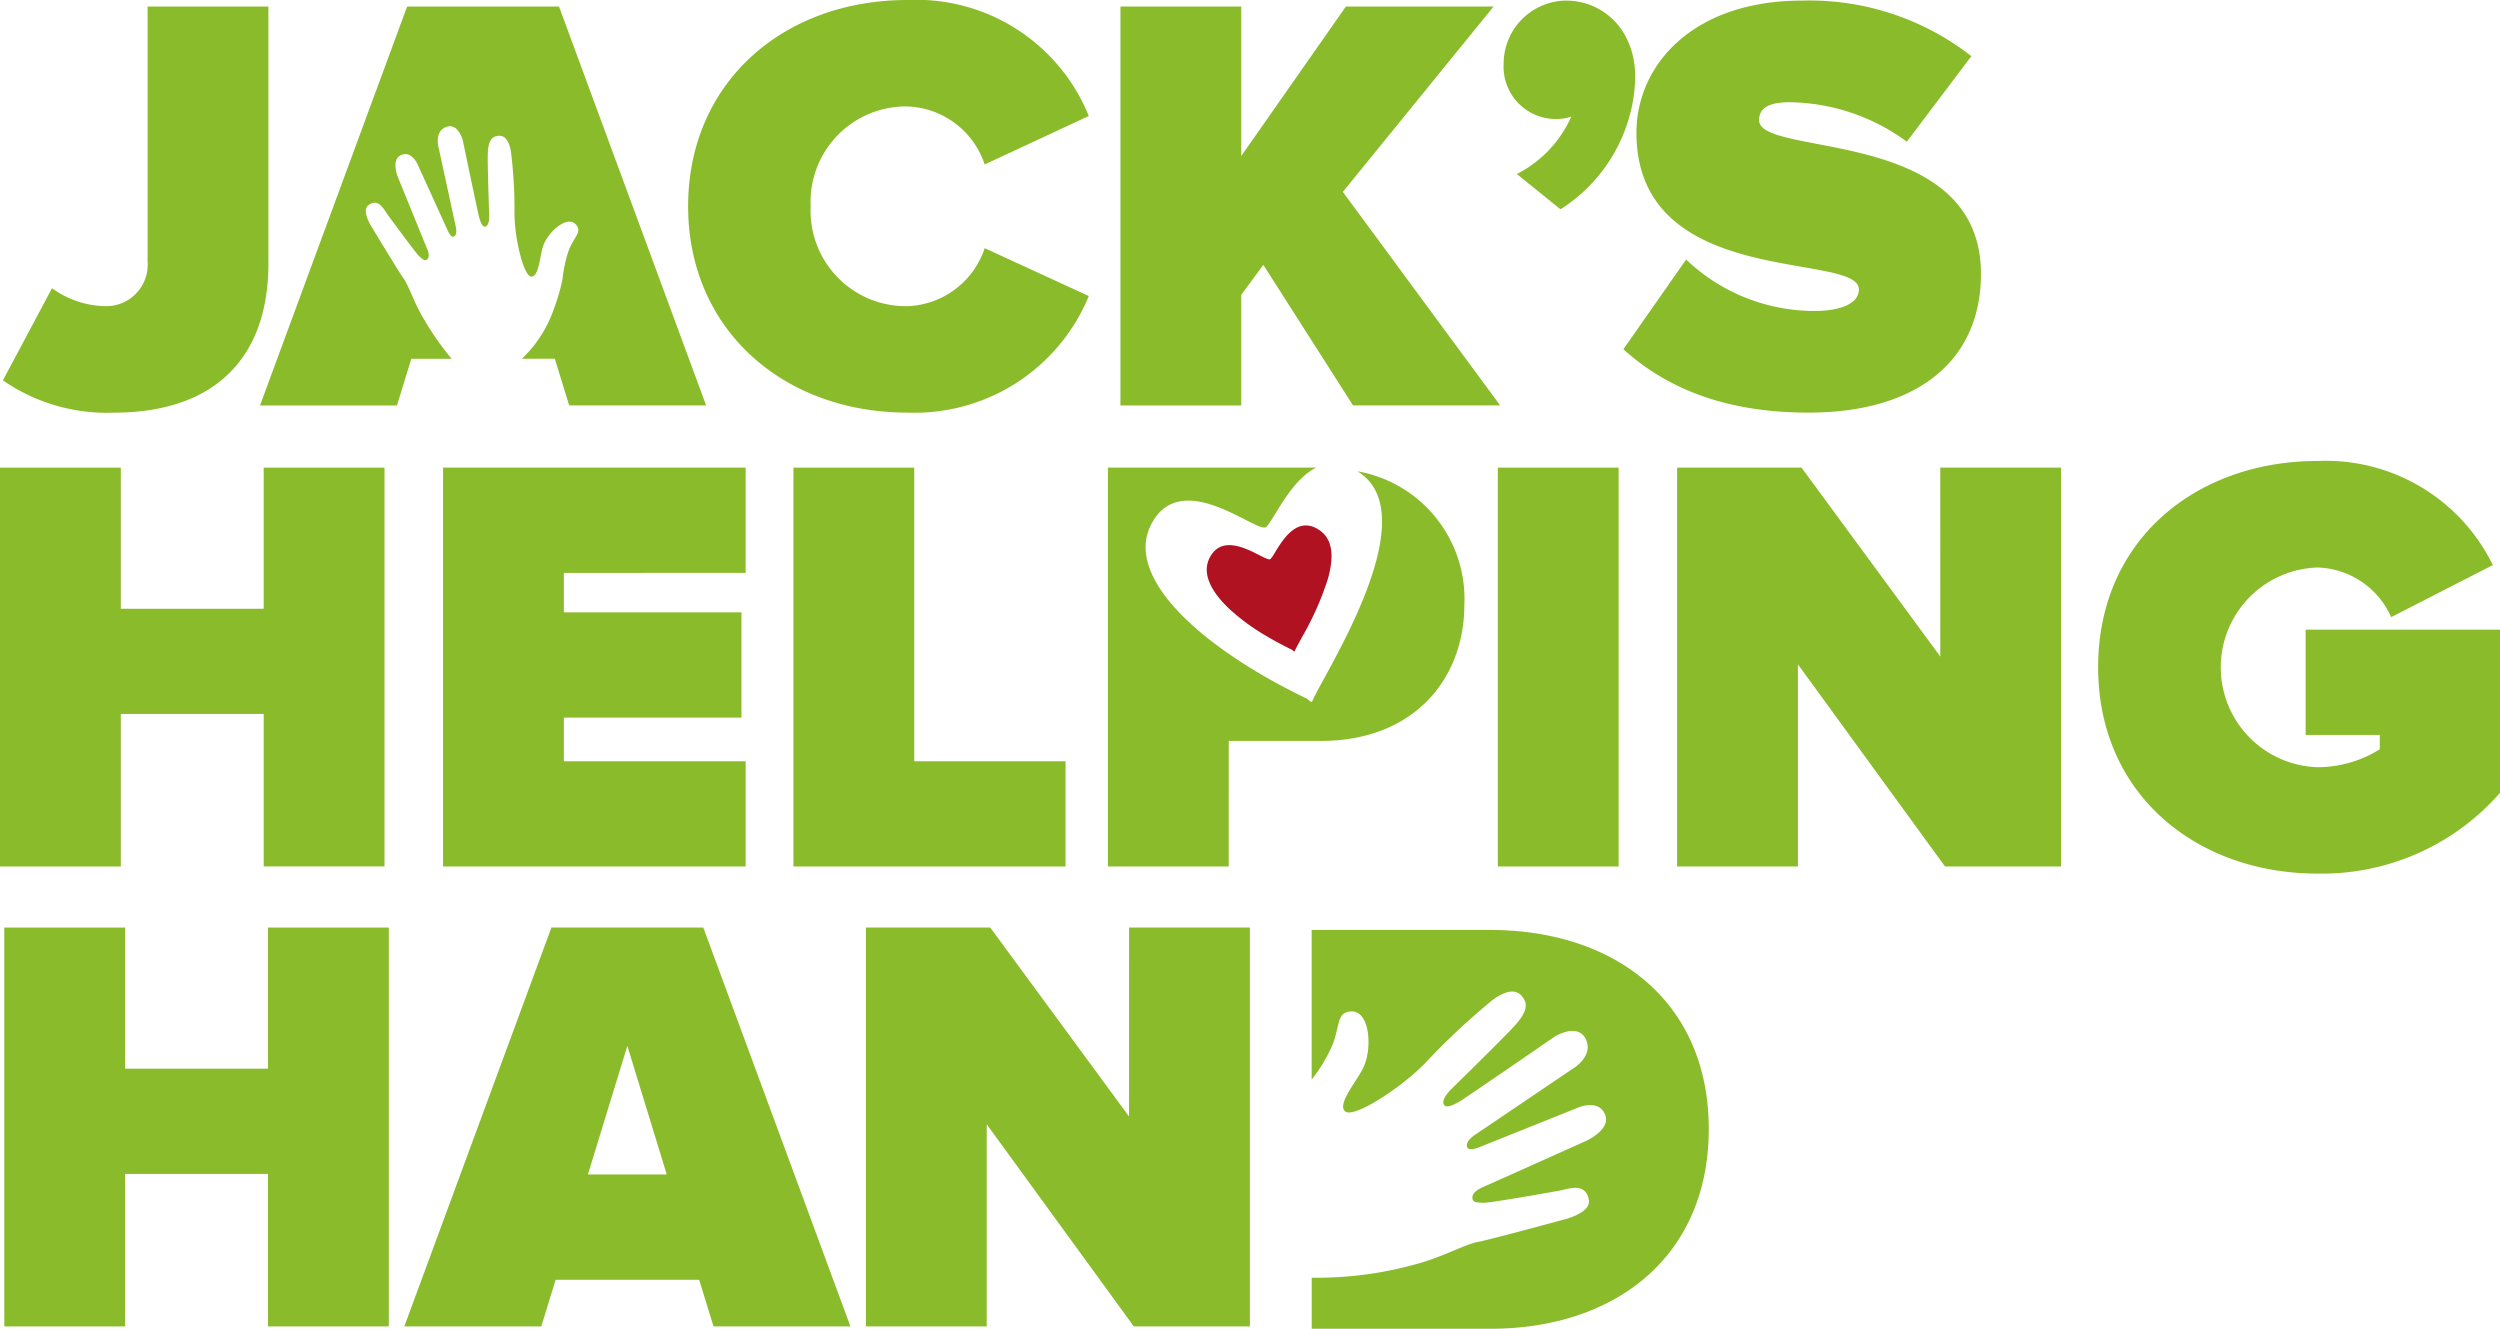
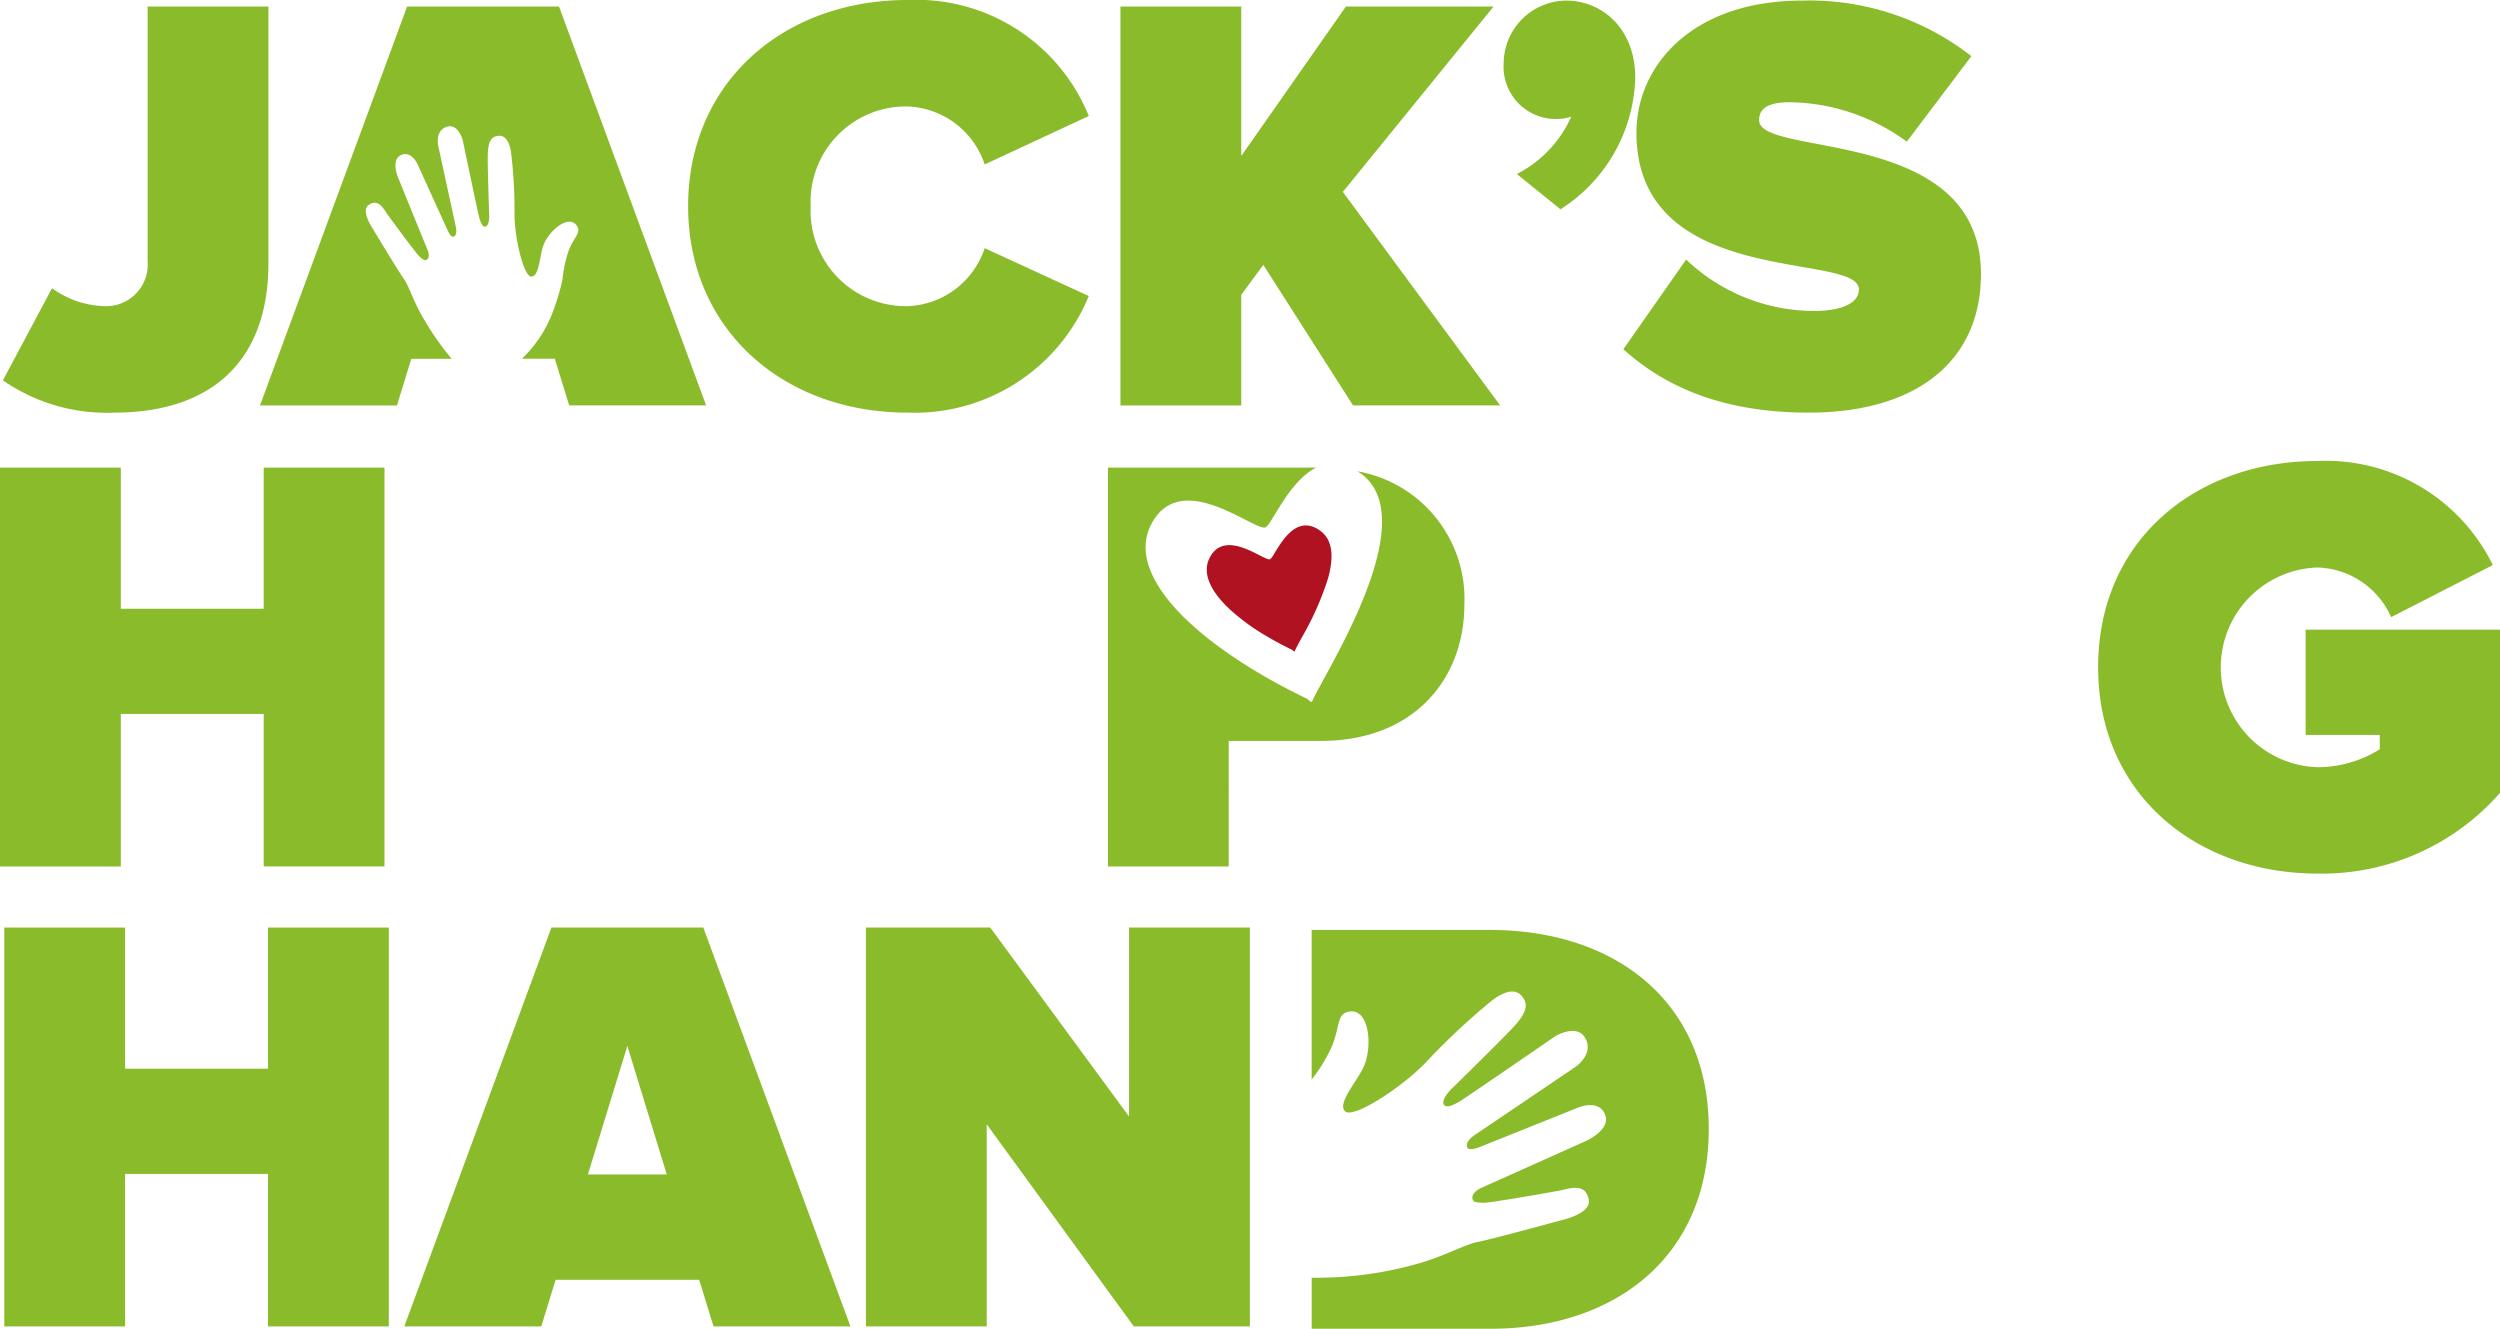
<svg xmlns="http://www.w3.org/2000/svg" id="Group_254" data-name="Group 254" width="158.495" height="84.242" viewBox="0 0 158.495 84.242">
  <defs>
    <clipPath id="clip-path">
      <rect id="Rectangle_51" data-name="Rectangle 51" width="158.494" height="84.242" fill="none" />
    </clipPath>
  </defs>
  <g id="Group_253" data-name="Group 253" clip-path="url(#clip-path)">
    <path id="Path_134" data-name="Path 134" d="M136.21,56.518c-1.866-1.381-2.919,1.722-3.221,1.793-.4.095-2.853-2.009-3.823-.084-.486.965.065,2.095,1.218,3.194a13.311,13.311,0,0,0,2.346,1.731c.527.314,1.087.616,1.674.9,0,0,.134.148.163.078.07-.173.266-.523.512-.976a18.647,18.647,0,0,0,1.594-3.616c.347-1.24.365-2.4-.464-3.018" transform="translate(-52.483 -22.852)" fill="#b11221" />
    <path id="Path_135" data-name="Path 135" d="M7.658,65.6h9.06v9.667h7.658V49.985H16.718v8.947H7.658V49.985H0V75.272H7.658Z" transform="translate(0 -20.338)" fill="#8abb2a" />
-     <path id="Path_136" data-name="Path 136" d="M66.541,56.657V49.985H47.358V75.272H66.541V68.6H55.017V65.832h11.26V59.16H55.017v-2.5Z" transform="translate(-19.269 -20.338)" fill="#8abb2a" />
-     <path id="Path_137" data-name="Path 137" d="M84.811,49.985V75.272h17.25V68.6H92.469V49.985Z" transform="translate(-34.508 -20.338)" fill="#8abb2a" />
    <path id="Path_138" data-name="Path 138" d="M126.087,67.311h5.838c5.914,0,9.1-3.943,9.1-8.644a8.215,8.215,0,0,0-6.778-8.45c.081.052.163.1.246.167,4.028,2.981-2.443,12.78-3.111,14.413-.055.134-.308-.148-.308-.148-6.622-3.177-11.627-7.641-9.921-11.03,1.835-3.645,6.476.339,7.239.16.393-.092,1.459-2.9,3.235-3.794h-13.2V75.271h7.658Z" transform="translate(-48.187 -20.338)" fill="#8abb2a" />
-     <rect id="Rectangle_50" data-name="Rectangle 50" width="7.658" height="25.287" transform="translate(94.959 29.647)" fill="#8abb2a" />
-     <path id="Path_139" data-name="Path 139" d="M195.956,61.964l-8.8-11.98h-7.885V75.272h7.658V62.458l9.326,12.814h7.355V49.985h-7.658Z" transform="translate(-72.944 -20.338)" fill="#8abb2a" />
    <path id="Path_140" data-name="Path 140" d="M237.424,59.973v6.672h4.7v.91a7.468,7.468,0,0,1-3.942,1.137,6.334,6.334,0,0,1,0-12.662,5.281,5.281,0,0,1,4.664,3.147l6.445-3.3a11.784,11.784,0,0,0-11.108-6.6c-7.658,0-13.914,4.967-13.914,13.08,0,8.075,6.256,13.079,13.914,13.079a15.01,15.01,0,0,0,11.563-5.118V59.973Z" transform="translate(-91.251 -20.052)" fill="#8abb2a" />
    <path id="Path_141" data-name="Path 141" d="M17.179,108.093H8.118V99.146H.46v25.287H8.118v-9.668h9.06v9.668h7.658V99.146H17.179Z" transform="translate(-0.187 -40.341)" fill="#8abb2a" />
    <path id="Path_142" data-name="Path 142" d="M52.543,99.145l-9.326,25.287H51.9l.91-2.957h9.1l.91,2.957H71.5L62.172,99.145ZM54.856,114.8l2.5-8.151,2.5,8.151Z" transform="translate(-17.584 -40.34)" fill="#8abb2a" />
    <path id="Path_143" data-name="Path 143" d="M109.239,111.125l-8.8-11.98H92.558v25.287h7.658V111.619l9.326,12.814H116.9V99.145h-7.658Z" transform="translate(-37.66 -40.341)" fill="#8abb2a" />
    <path id="Path_144" data-name="Path 144" d="M17.143,16.967V.7H9.484v16.15a2.637,2.637,0,0,1-2.8,2.843,5.9,5.9,0,0,1-3.26-1.136L.31,24.4a11.578,11.578,0,0,0,7.052,2.047c5.876,0,9.781-3,9.781-9.478" transform="translate(-0.126 -0.286)" fill="#8abb2a" />
    <path id="Path_145" data-name="Path 145" d="M39.943,23.034a17.675,17.675,0,0,1-1.8-2.584c-.59-.971-.911-2.04-1.25-2.511s-1.972-3.187-1.972-3.187-.746-1.1-.252-1.461c.647-.479.988.3,1.2.582.292.4,1.832,2.5,2.023,2.664.249.218.351.312.5.188.178-.152.079-.474-.012-.683s-1.828-4.48-1.828-4.48-.481-1.123.16-1.434c.683-.332,1.074.584,1.074.584l1.918,4.215s.187.421.358.363c.272-.092.146-.614.146-.614l-1.109-5.1s-.251-.991.522-1.25c.737-.248,1.024.849,1.024.849s.939,4.509,1.038,4.877c.11.41.239.64.4.6.249-.06.241-.653.241-.653s-.1-2.851-.095-3.772.176-1.291.693-1.332c.706-.058.795,1.135.795,1.135a29.6,29.6,0,0,1,.209,3.829c0,1.492.576,3.961,1.071,3.964s.529-1.357.759-1.981c.323-.878,1.508-1.923,2.055-1.331.456.493-.168.808-.492,1.786a8.305,8.305,0,0,0-.348,1.684,12.84,12.84,0,0,1-.524,1.824A7.956,7.956,0,0,1,44.428,23l-.035.029h2.089l.91,2.957h8.681L46.748.7H37.119L27.792,25.991h8.682l.91-2.957Z" transform="translate(-11.308 -0.286)" fill="#8abb2a" />
    <path id="Path_146" data-name="Path 146" d="M87.468,26.159a11.936,11.936,0,0,0,11.487-7.392l-6.6-3.033a5.361,5.361,0,0,1-4.89,3.677,6.046,6.046,0,0,1-6.142-6.33,6.046,6.046,0,0,1,6.142-6.332,5.362,5.362,0,0,1,4.89,3.677l6.6-3.071A11.794,11.794,0,0,0,87.468,0C79.544,0,73.554,5.27,73.554,13.08c0,7.772,5.99,13.079,13.914,13.079" transform="translate(-29.928)" fill="#8abb2a" />
    <path id="Path_147" data-name="Path 147" d="M127.422,18.977l1.4-1.9,5.686,8.909h9.327l-9.971-13.534L143.42.7h-9.364l-6.634,9.478V.7h-7.658V25.99h7.658Z" transform="translate(-48.73 -0.286)" fill="#8abb2a" />
    <path id="Path_148" data-name="Path 148" d="M164.029,7.57a2.976,2.976,0,0,0,.986-.151,7.507,7.507,0,0,1-3.451,3.639l2.767,2.237a10.209,10.209,0,0,0,4.74-8.34c0-3.109-2.085-4.891-4.4-4.891a4,4,0,0,0-3.943,3.98,3.312,3.312,0,0,0,3.3,3.526" transform="translate(-65.399 -0.026)" fill="#8abb2a" />
    <path id="Path_149" data-name="Path 149" d="M188.449,18.375c0,.986-1.365,1.365-2.8,1.365a11.781,11.781,0,0,1-8.151-3.26l-3.98,5.687c2.692,2.426,6.369,4.018,11.752,4.018,6.786,0,10.918-3.222,10.918-8.795,0-9.4-14.065-7.355-14.065-9.744,0-.645.417-1.138,1.933-1.138a12.782,12.782,0,0,1,7.431,2.5l4.094-5.421A16.683,16.683,0,0,0,184.848.064c-6.937,0-10.5,4.095-10.5,8.378,0,9.971,14.1,7.506,14.1,9.933" transform="translate(-70.6 -0.026)" fill="#8abb2a" />
    <path id="Path_150" data-name="Path 150" d="M151.495,99.4H140.2v9.49a10.226,10.226,0,0,0,1.206-1.943c.644-1.359.3-2.32,1.282-2.381,1.175-.074,1.371,2.222.828,3.475-.387.891-1.723,2.358-1.2,2.855s3.624-1.526,5.125-3.1a43.175,43.175,0,0,1,4.079-3.829s1.3-1.169,1.983-.4c.5.566.311,1.128-.612,2.1s-3.9,3.885-3.9,3.885-.606.619-.4.932c.129.2.5.087,1.025-.234.476-.288,6.01-4.1,6.01-4.1s1.408-.868,1.936.136c.553,1.053-.709,1.846-.709,1.846l-6.314,4.268s-.66.423-.464.8c.122.233.744-.022.744-.022l6.27-2.515s1.335-.573,1.722.466c.362.974-1.276,1.674-1.276,1.674s-6.137,2.757-6.443,2.886-.735.368-.7.708c.028.278.232.281.714.3.37.016,4.1-.641,4.819-.773.508-.094,1.648-.568,1.848.591.152.883-1.739,1.288-1.739,1.288s-4.459,1.219-5.292,1.375-2.247.96-3.849,1.39a23.529,23.529,0,0,1-6.69.88v3.235h11.336c7.923,0,13.837-4.588,13.837-12.662S159.456,99.4,151.495,99.4" transform="translate(-57.044 -40.443)" fill="#8abb2a" />
  </g>
</svg>